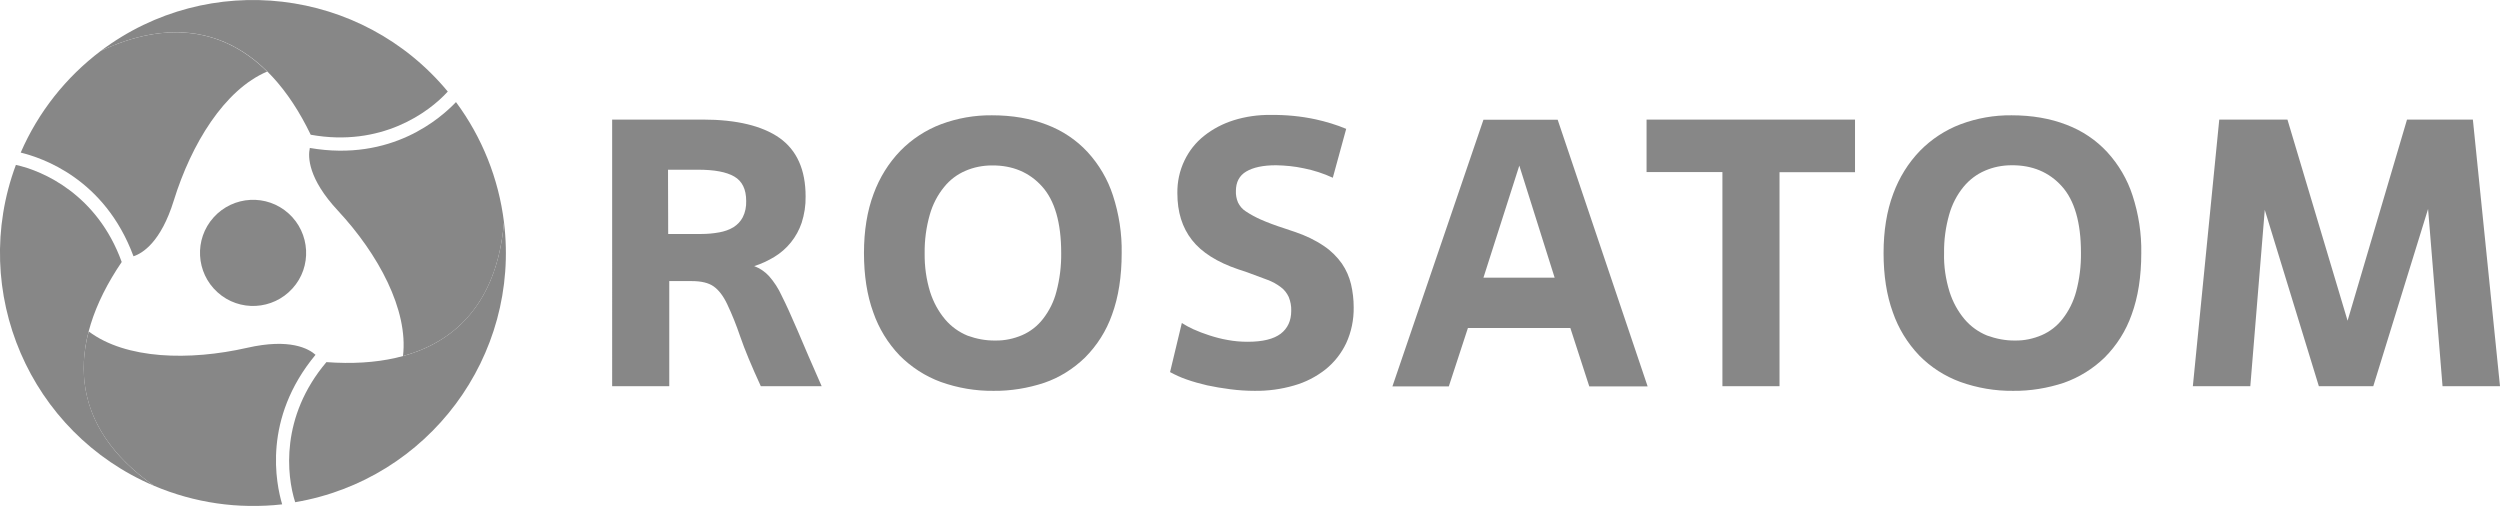
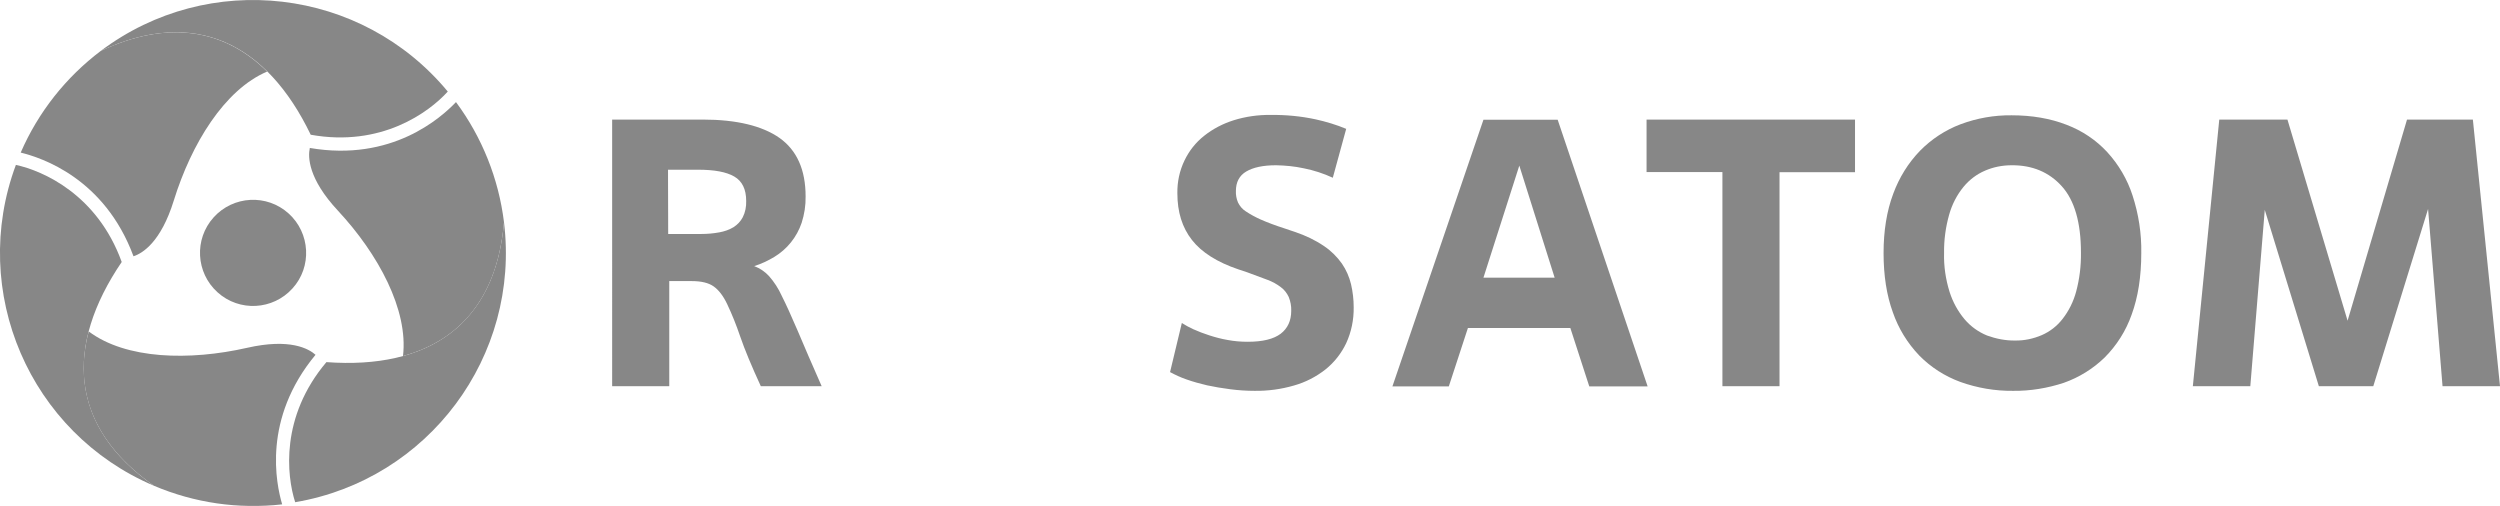
<svg xmlns="http://www.w3.org/2000/svg" id="Слой_1" x="0px" y="0px" viewBox="0 0 1400.8 283.5" style="enable-background:new 0 0 1400.8 283.5;" xml:space="preserve">
  <style type="text/css"> .st0{opacity:0.5;} .st1{fill:#101010;} </style>
  <g id="Слой_2_00000102538134680837296730000007219734850200138902_" class="st0">
    <g id="Logo">
      <path class="st1" d="M375,157.5v58.9h-32V67h50.8c18.9,0,33.3,3.5,43,10.3c9.7,6.9,14.6,17.8,14.6,32.8c0.1,5-0.7,10-2.2,14.7 c-2.7,8-8.1,14.8-15.4,19.2c-3.5,2.1-7.3,3.9-11.2,5.1c3.2,1.2,6,3.1,8.3,5.6c2.9,3.3,5.3,7,7.1,11c2.5,4.9,5.4,11.4,8.9,19.5 c3.4,8.1,7.9,18.5,13.5,31.2h-34.1c-5.1-11.1-9-20.4-11.6-28c-2.1-6.2-4.5-12.2-7.3-18.1c-2.2-4.6-4.7-7.8-7.5-9.8 c-2.8-2-6.9-3-12.3-3L375,157.5z M374.4,131.1H393c3.4,0,6.7-0.3,10-0.9c2.8-0.5,5.5-1.4,8-2.9c2.2-1.4,4-3.3,5.2-5.6 c1.4-2.8,2-5.9,1.9-9.1c0-6.5-2.2-11.1-6.7-13.7c-4.5-2.6-11.2-3.8-20.2-3.8h-16.9L374.4,131.1z" />
-       <path class="st1" d="M556.7,219c-10.1,0.1-20.1-1.6-29.6-5c-8.7-3.2-16.5-8.3-23-14.8c-6.6-6.9-11.7-15.2-14.8-24.2 c-3.5-9.6-5.2-20.7-5.2-33.2s1.8-23.6,5.4-33.2c3.3-9,8.4-17.3,15.1-24.2c6.4-6.5,14.2-11.6,22.7-14.8c9.1-3.4,18.8-5.1,28.5-5 c11.5,0,21.8,1.8,30.8,5.3c8.7,3.3,16.5,8.5,22.8,15.3c6.4,7,11.3,15.3,14.2,24.3c3.4,10.4,5.1,21.4,4.9,32.3 c0,13.2-1.8,24.7-5.4,34.5c-3.2,9.1-8.4,17.3-15.2,24.1c-6.5,6.3-14.3,11.2-22.8,14.1C576,217.5,566.4,219.1,556.7,219z M557.8,190.8c5.1,0.1,10.2-1,14.9-3c4.6-2,8.6-5.1,11.7-9.1c3.5-4.5,6.1-9.7,7.5-15.2c1.9-7.1,2.8-14.4,2.7-21.8 c0-16.9-3.6-29.3-10.7-37.2s-16.5-11.9-28.1-11.8c-5.1,0-10.2,1-14.8,3c-4.7,2-8.8,5.1-12,9.1c-3.7,4.5-6.4,9.8-8,15.4 c-2,7-3,14.3-2.9,21.7c-0.1,7.4,0.9,14.7,3.1,21.8c1.8,5.6,4.6,10.8,8.4,15.3c3.4,4,7.7,7.1,12.6,9.1 C547.2,189.9,552.4,190.9,557.8,190.8L557.8,190.8z" />
      <path class="st1" d="M662.2,181c2.1,1.3,4.3,2.5,6.5,3.5c2.9,1.3,5.8,2.4,8.9,3.4c3.4,1.1,6.8,2,10.3,2.6c3.7,0.7,7.5,1,11.2,1 c8.4,0,14.5-1.5,18.5-4.5c3.9-3,5.9-7.3,5.9-12.8c0.1-2.7-0.4-5.3-1.4-7.8c-1-2.1-2.4-4-4.3-5.4c-2.3-1.8-4.9-3.2-7.6-4.2 c-3.1-1.2-6.9-2.6-11.3-4.2l-5.1-1.7c-11.8-4-20.5-9.5-25.9-16.4c-5.5-7-8.2-15.7-8.2-26.2c-0.1-6.3,1.2-12.6,4-18.4 c2.6-5.4,6.3-10.1,11-13.8c4.9-3.9,10.5-6.8,16.5-8.7c6.7-2.1,13.8-3.1,20.8-3c8.5-0.1,17,0.7,25.3,2.5c5.8,1.3,11.5,3,17,5.3 l-7.5,27.4c-5.2-2.4-10.7-4.2-16.3-5.3c-5.1-1.1-10.3-1.6-15.5-1.7c-7.3,0-12.8,1.2-16.7,3.5s-5.8,6-5.8,10.9 c-0.1,2.2,0.3,4.4,1.2,6.5c1,2,2.4,3.7,4.3,4.9c2.7,1.8,5.5,3.3,8.4,4.6c3.6,1.6,8.1,3.3,13.7,5.1l5.6,1.9 c5.7,1.9,11.2,4.5,16.2,7.9c3.9,2.6,7.3,6,10,9.8c2.4,3.5,4.1,7.4,5.1,11.5c1,4.3,1.5,8.6,1.5,13c0.1,6.9-1.3,13.8-4.2,20.1 c-2.7,5.7-6.7,10.8-11.6,14.7c-5.2,4.1-11.2,7.2-17.6,9c-7.2,2.1-14.6,3.1-22.1,3c-4.6,0-9.1-0.3-13.7-0.9 c-4.6-0.6-8.9-1.3-13-2.2c-3.9-0.9-7.8-2-11.5-3.3c-3.2-1.1-6.2-2.5-9.2-4.1L662.2,181z" />
      <path class="st1" d="M879.9,183.8h-57.4l-10.7,32.7h-31.6l51-149.4h41.6l50.4,149.4h-32.7L879.9,183.8z M831.2,155.6h39.9 l-19.8-62.8L831.2,155.6z" />
      <path class="st1" d="M997.1,216.4h-32v-120h-42.5V67h116.8v29.5h-42.3V216.4z" />
      <path class="st1" d="M1128,219c-10.1,0.1-20.1-1.6-29.6-5c-8.7-3.2-16.5-8.2-23-14.8c-6.6-6.9-11.7-15.2-14.8-24.2 c-3.5-9.6-5.2-20.7-5.2-33.2s1.8-23.6,5.4-33.2c3.3-9,8.4-17.3,15.1-24.2c6.4-6.5,14.2-11.6,22.7-14.8c9.1-3.4,18.8-5.1,28.5-5 c11.5,0,21.8,1.8,30.8,5.3c8.7,3.3,16.5,8.5,22.8,15.3c6.4,7,11.3,15.3,14.2,24.3c3.4,10.4,5.1,21.4,4.9,32.3 c0,13.2-1.8,24.7-5.4,34.5c-3.2,9.1-8.4,17.3-15.2,24.1c-6.5,6.3-14.3,11.1-22.8,14.1C1147.3,217.5,1137.7,219.1,1128,219z M1129.1,190.8c5.1,0.1,10.2-1,14.9-3c4.6-2,8.6-5.1,11.7-9.1c3.5-4.5,6.1-9.7,7.6-15.3c1.9-7.1,2.8-14.4,2.7-21.8 c0-16.9-3.6-29.3-10.7-37.2s-16.5-11.9-28.2-11.8c-5.1,0-10.2,1-14.8,3c-4.7,2-8.8,5.1-12.1,9.1c-3.7,4.5-6.4,9.8-8,15.4 c-2,7-3,14.3-2.9,21.7c-0.2,7.4,0.9,14.7,3.1,21.8c1.8,5.6,4.6,10.8,8.4,15.3c3.4,4,7.7,7.1,12.6,9.1 C1118.4,189.8,1123.7,190.9,1129.1,190.8L1129.1,190.8z" />
      <path class="st1" d="M1400.8,216.4h-32.2l-8.1-99.3l-30.7,99.3h-30.5l-30.3-98.8l-8.1,98.8h-32.2L1243.5,67h38.2l33.7,112.7 L1348.7,67h36.9L1400.8,216.4z" />
      <path class="st1" d="M161.7,119.6c-12.2-11-31-10-42,2.2s-10,31,2.2,42c12.2,11,31,10,42-2.2C174.9,149.5,173.9,130.6,161.7,119.6 z" />
      <path class="st1" d="M56.5,28.5c-19.6,14.8-35.1,34.4-44.9,57c11.8,2.9,47,14.4,63.2,58.1c4.9-1.6,15.3-7.7,22.6-31.3 c9.8-31.6,28.3-62,52.3-72.2C125.8,16.4,94.3,10.8,56.5,28.5z" />
      <path class="st1" d="M250.9,51.3L250.9,51.3C202.6-7,117-17,56.5,28.5c52.5-24.6,92.9-4.3,117.6,47 C213.6,82.6,240.3,63,250.9,51.3z" />
      <path class="st1" d="M86.3,272.2c22.6,9.6,47.4,13.2,71.8,10.4c-3.4-11.6-11.1-47.9,18.7-83.8c-3.8-3.4-14.3-9.4-38.4-3.9 c-32.2,7.3-67.8,6.5-88.7-9.2C41.1,218.2,52.1,248.3,86.3,272.2z" />
      <path class="st1" d="M8.9,92.4L8.9,92.4c-26.4,71,7.7,150.2,77.4,179.8C38.8,239,36.2,193.9,68.2,146.8 C54.6,109.1,24.2,95.7,8.9,92.4z" />
      <path class="st1" d="M282.4,124.5c-3-24.4-12.3-47.6-26.9-67.3c-8.4,8.8-36,33.6-81.9,25.7c-1.1,5-1,17.2,15.8,35.2 c22.5,24.2,39.5,55.5,36.4,81.4C258.3,190.6,278.9,166.1,282.4,124.5z" />
      <path class="st1" d="M165.4,281.4L165.4,281.4c74.7-12.7,126.2-81.8,117-156.9c-4.9,57.7-42.7,82.6-99.5,78.4 C157,233.5,160.6,266.5,165.4,281.4z" />
    </g>
  </g>
</svg>